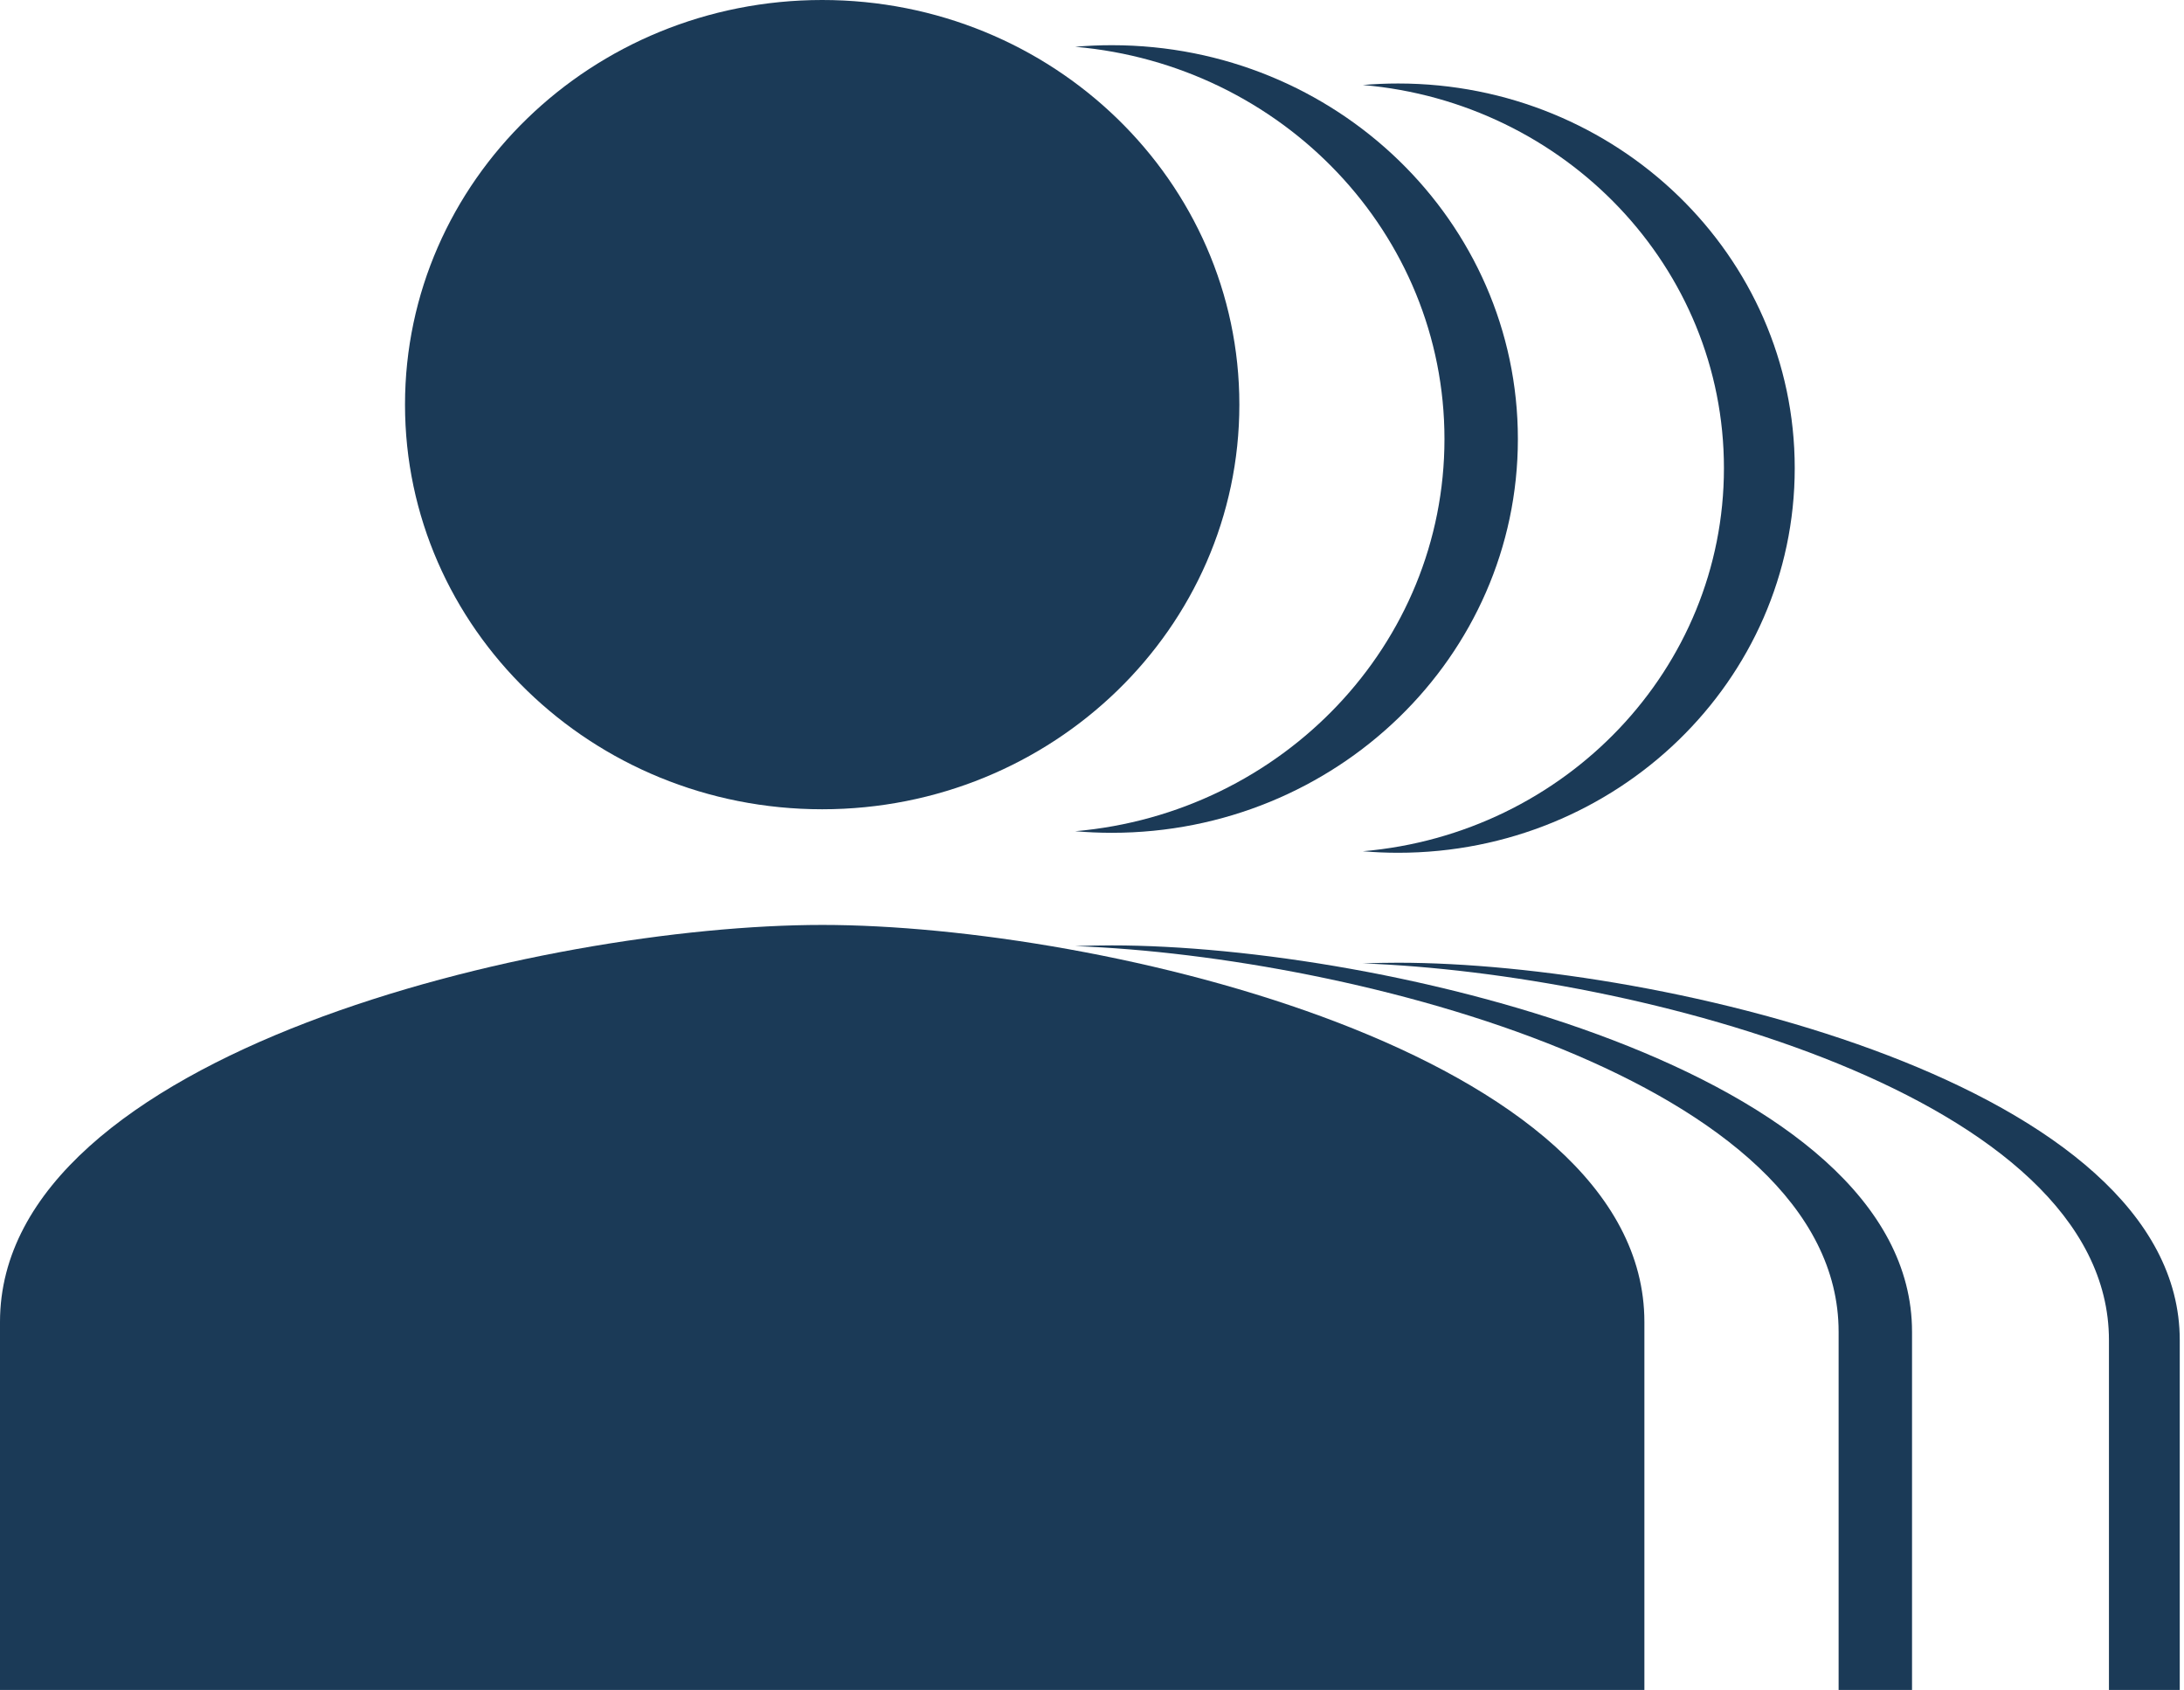
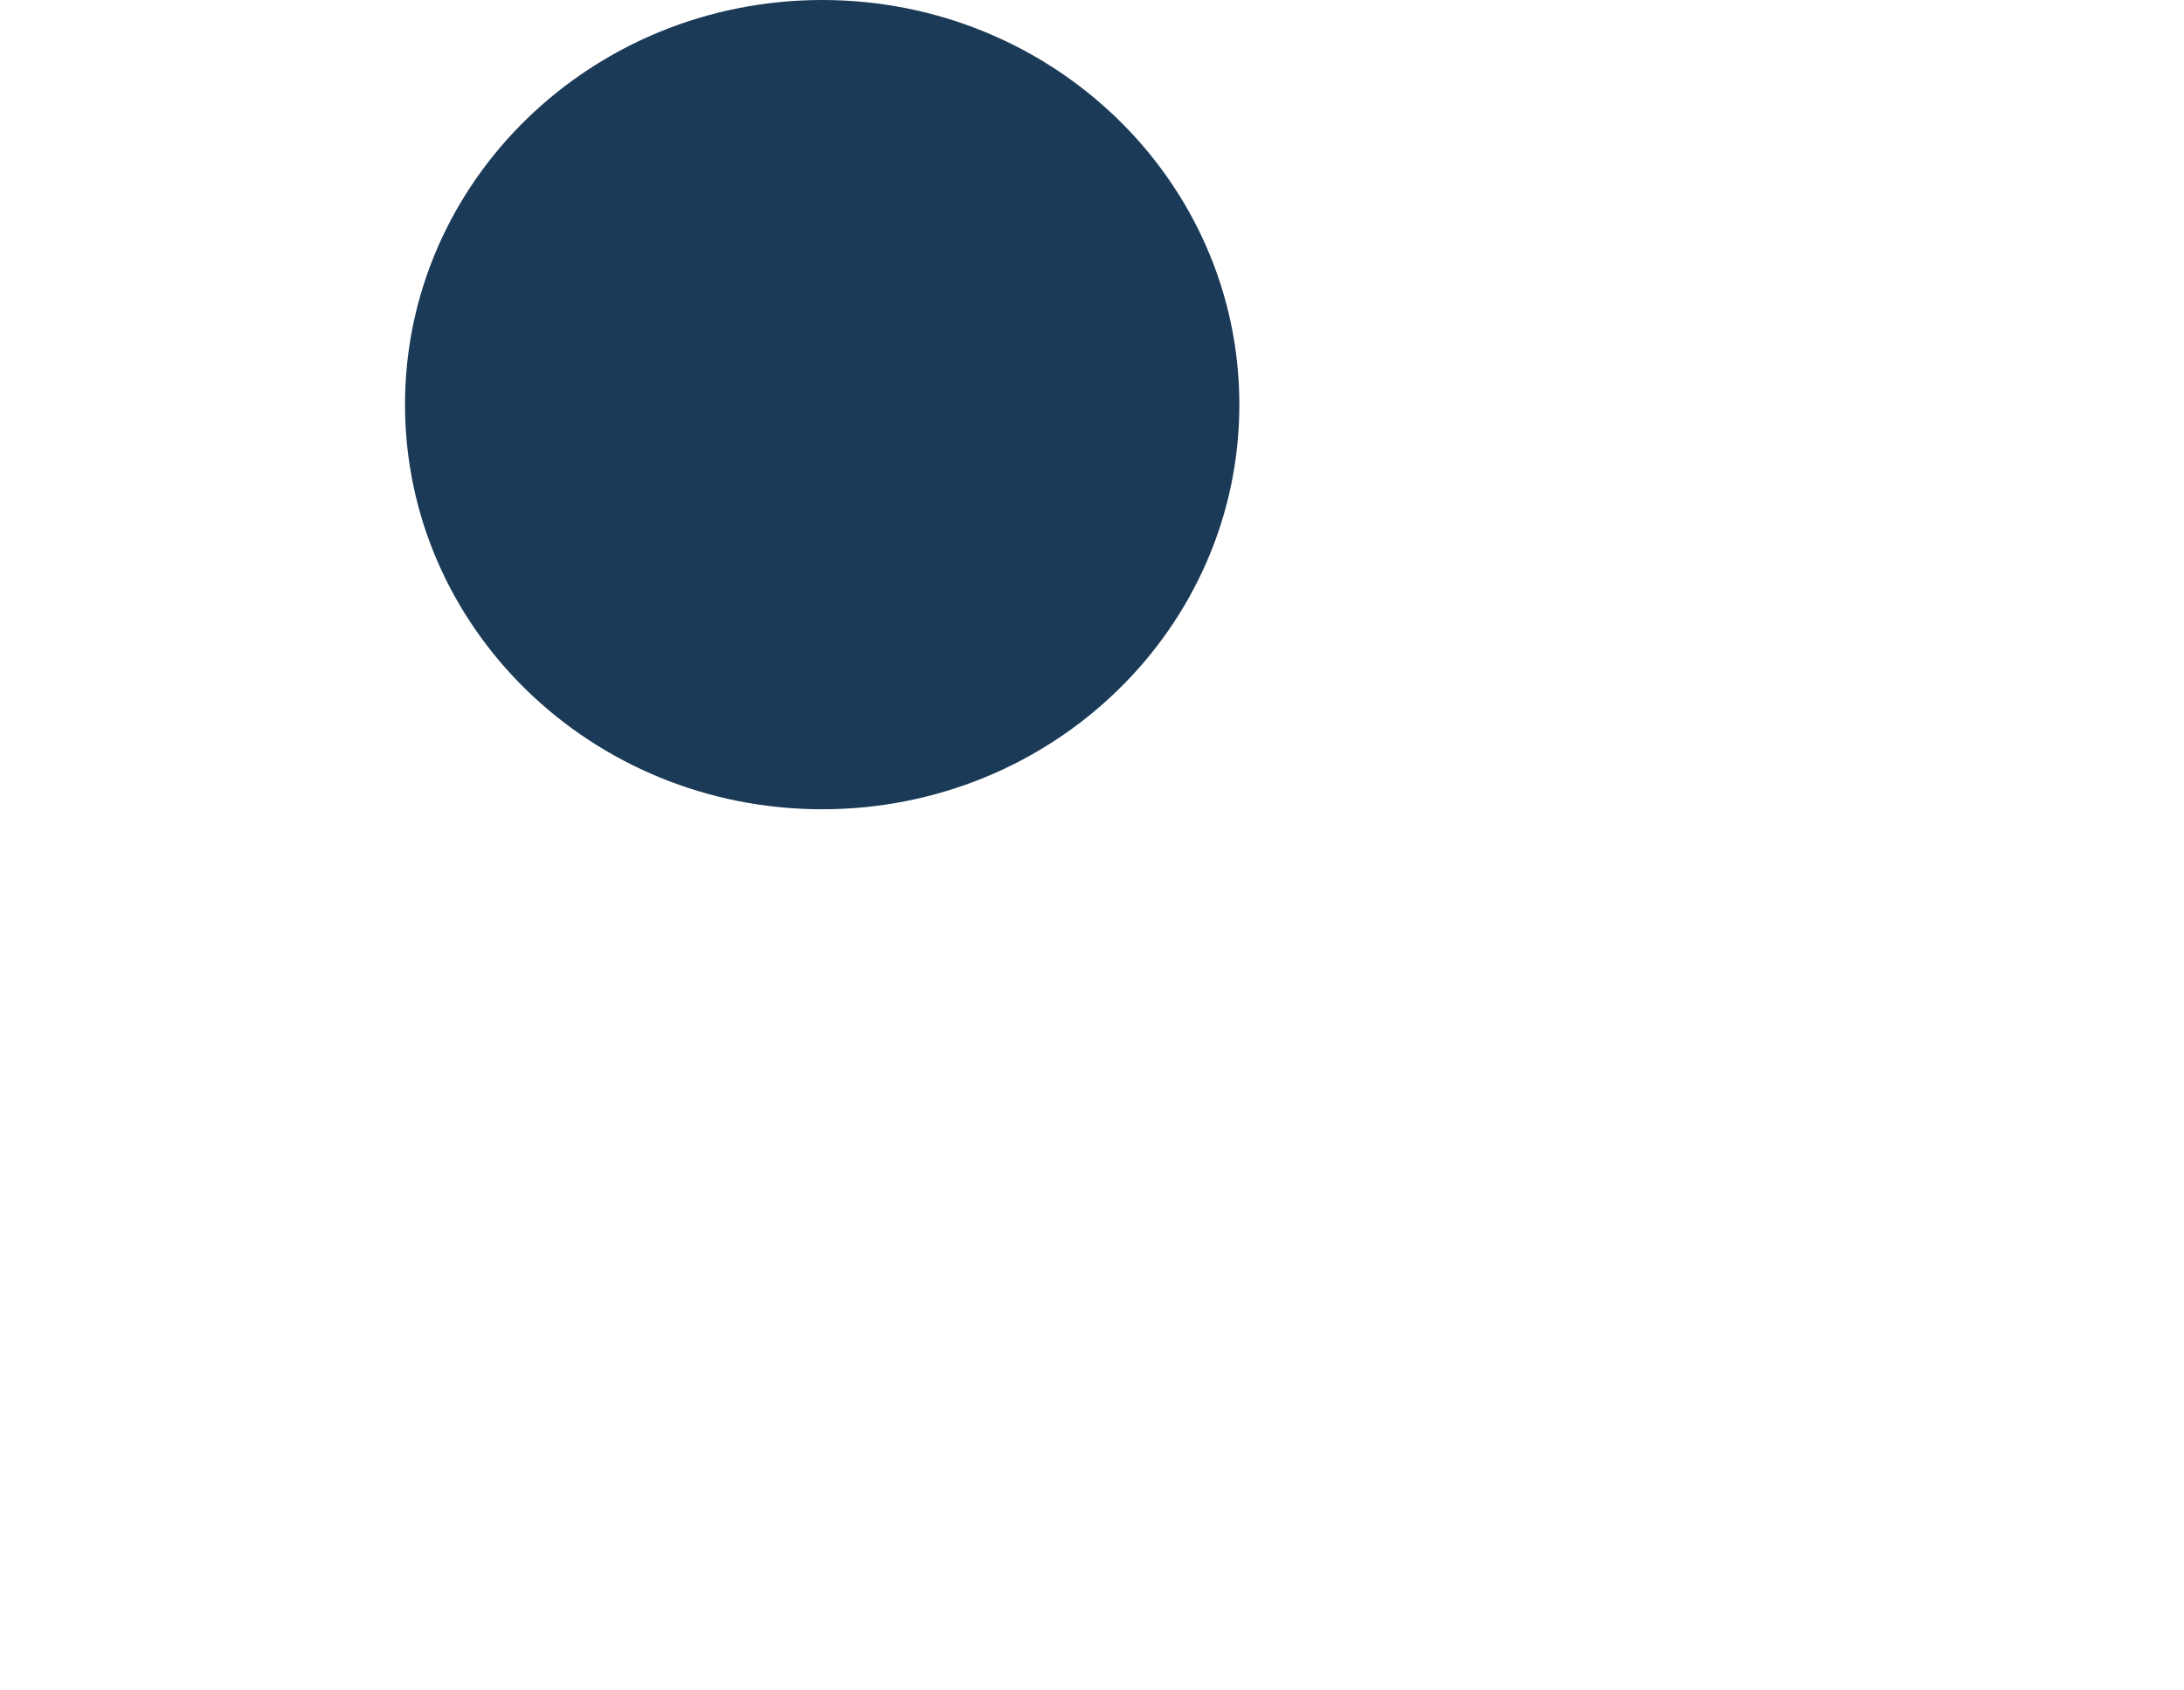
<svg xmlns="http://www.w3.org/2000/svg" width="106" height="82" viewBox="0 0 106 82" fill="none">
  <path d="M39.905 39.267c11.182 0 20.247-8.79 20.247-19.634C60.152 8.79 51.087 0 39.905 0 28.722 0 19.657 8.79 19.657 19.633s9.065 19.634 20.248 19.634z" fill="#1B3A57" />
-   <path fill-rule="evenodd" clip-rule="evenodd" d="M39.905 44.879C26.389 44.879 0 51.086 0 64.142V82h79.81V64.142c0-13.056-26.39-19.263-39.905-19.263z" fill="#1B3A57" />
-   <path fill-rule="evenodd" clip-rule="evenodd" d="M52.183 40.332c.587.051 1.18.077 1.781.077 10.883 0 19.706-8.555 19.706-19.108S64.847 2.193 53.964 2.193c-.6 0-1.194.026-1.781.077 10.048.874 17.924 9.06 17.924 19.031 0 9.97-7.876 18.158-17.924 19.031zM89.238 82H92.8V64.62c0-12.706-25.683-18.748-38.837-18.748-.571 0-1.166.012-1.781.035 13.554.503 37.055 6.559 37.055 18.713V82z" fill="#1B3A57" />
-   <path fill-rule="evenodd" clip-rule="evenodd" d="M66.142 41.304c.566.049 1.139.074 1.718.074 10.63 0 19.247-8.356 19.247-18.664 0-10.307-8.617-18.663-19.247-18.663-.58 0-1.152.025-1.718.073 9.825.843 17.529 8.844 17.529 18.59s-7.704 17.748-17.53 18.59zM102.357 82h3.437V65.025c0-12.411-25.086-18.312-37.934-18.312-.551 0-1.125.011-1.718.033 13.236.485 36.215 6.4 36.215 18.279V82z" fill="#1B3A57" />
</svg>